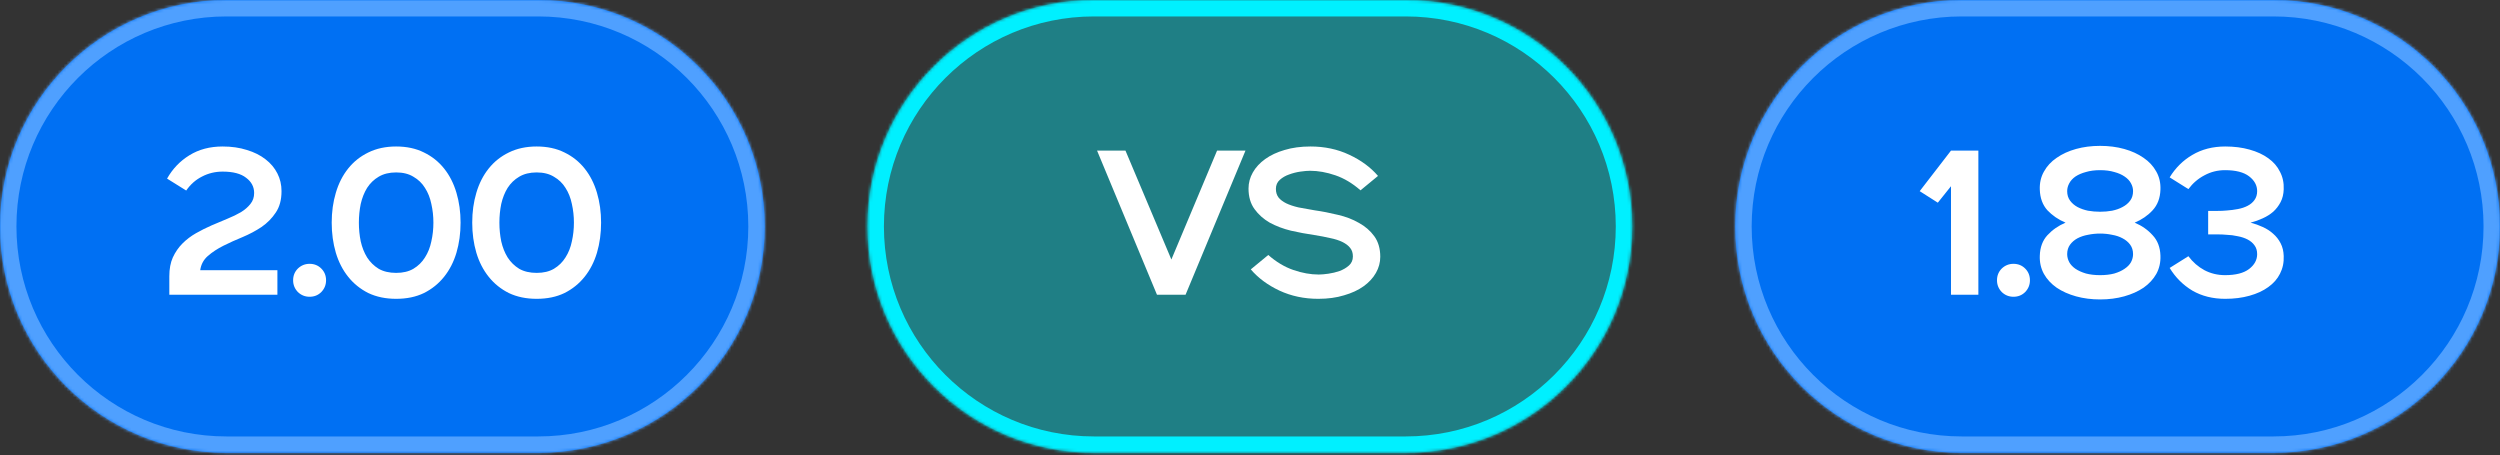
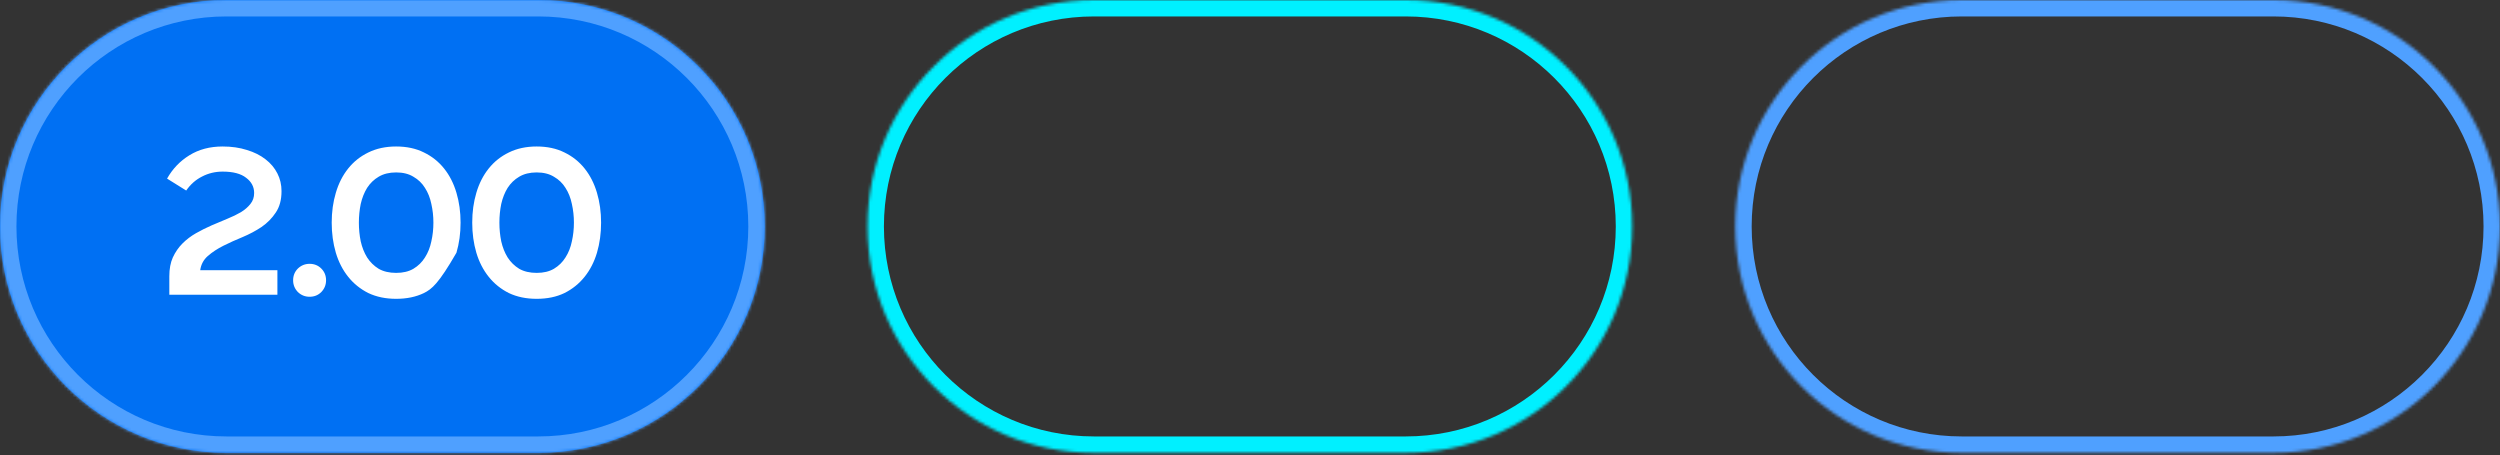
<svg xmlns="http://www.w3.org/2000/svg" width="846" height="154" viewBox="0 0 846 154" fill="none">
  <rect x="0" y="0" width="846" height="154" fill="#333333" stroke="none" />
  <mask id="path-1-inside-1_260_548" fill="white">
    <path d="M0 76.627C0 34.307 34.307 0 76.627 0H182.162C224.482 0 258.789 34.307 258.789 76.627C258.789 118.946 224.482 153.253 182.162 153.253H76.627C34.307 153.253 0 118.946 0 76.627Z" />
  </mask>
  <path d="M0 76.627C0 34.307 34.307 0 76.627 0H182.162C224.482 0 258.789 34.307 258.789 76.627C258.789 118.946 224.482 153.253 182.162 153.253H76.627C34.307 153.253 0 118.946 0 76.627Z" fill="#0070F3" />
  <path d="M76.627 5.562H182.162V-5.562H76.627V5.562ZM182.162 147.691H76.627V158.816H182.162V147.691ZM76.627 147.691C37.379 147.691 5.562 115.874 5.562 76.627H-5.562C-5.562 122.018 31.235 158.816 76.627 158.816V147.691ZM253.227 76.627C253.227 115.874 221.41 147.691 182.162 147.691V158.816C227.554 158.816 264.351 122.018 264.351 76.627H253.227ZM182.162 5.562C221.41 5.562 253.227 37.379 253.227 76.627H264.351C264.351 31.235 227.554 -5.562 182.162 -5.562V5.562ZM76.627 -5.562C31.235 -5.562 -5.562 31.235 -5.562 76.627H5.562C5.562 37.379 37.379 5.562 76.627 5.562V-5.562Z" fill="#4FA0FF" mask="url(#path-1-inside-1_260_548)" />
-   <path d="M57.301 93.458C57.301 90.997 57.696 88.884 58.485 87.119C59.321 85.308 60.412 83.729 61.759 82.382C63.106 81.035 64.638 79.874 66.357 78.899C68.075 77.924 69.84 77.041 71.651 76.252C73.462 75.462 75.227 74.719 76.945 74.023C78.663 73.326 80.196 72.583 81.543 71.794C82.889 70.958 83.958 70.029 84.747 69.007C85.583 67.986 86.001 66.755 86.001 65.315C86.001 63.225 85.095 61.507 83.284 60.16C81.519 58.767 78.872 58.071 75.343 58.071C72.835 58.071 70.513 58.628 68.377 59.742C66.241 60.81 64.453 62.389 63.013 64.479L56.535 60.439C58.392 57.142 60.9 54.518 64.058 52.567C67.262 50.57 71.024 49.572 75.343 49.572C78.362 49.572 81.102 49.967 83.563 50.756C86.024 51.499 88.114 52.544 89.832 53.891C91.597 55.238 92.944 56.84 93.873 58.697C94.801 60.509 95.266 62.506 95.266 64.688C95.266 67.614 94.616 70.029 93.315 71.933C92.061 73.837 90.459 75.462 88.509 76.809C86.558 78.109 84.422 79.247 82.1 80.223C79.824 81.151 77.665 82.127 75.621 83.148C73.578 84.17 71.813 85.331 70.327 86.631C68.888 87.885 68.028 89.487 67.75 91.438H93.873V99.728H57.301V93.458ZM104.766 100.424C103.233 100.424 101.91 99.89 100.795 98.822C99.727 97.707 99.193 96.384 99.193 94.851C99.193 93.272 99.727 91.949 100.795 90.881C101.91 89.812 103.233 89.278 104.766 89.278C106.345 89.278 107.668 89.812 108.736 90.881C109.805 91.949 110.339 93.272 110.339 94.851C110.339 96.384 109.805 97.707 108.736 98.822C107.668 99.89 106.345 100.424 104.766 100.424ZM134.053 101.121C130.524 101.121 127.389 100.471 124.649 99.17C121.955 97.823 119.68 95.989 117.822 93.667C115.965 91.345 114.571 88.628 113.643 85.517C112.714 82.359 112.249 78.969 112.249 75.346C112.249 71.724 112.714 68.357 113.643 65.246C114.571 62.088 115.965 59.348 117.822 57.026C119.68 54.704 121.955 52.892 124.649 51.592C127.389 50.245 130.524 49.572 134.053 49.572C137.629 49.572 140.764 50.245 143.457 51.592C146.151 52.892 148.426 54.704 150.284 57.026C152.142 59.348 153.535 62.088 154.464 65.246C155.393 68.357 155.857 71.724 155.857 75.346C155.857 78.969 155.393 82.359 154.464 85.517C153.535 88.628 152.142 91.345 150.284 93.667C148.426 95.989 146.151 97.823 143.457 99.17C140.764 100.471 137.629 101.121 134.053 101.121ZM134.053 92.344C136.375 92.344 138.326 91.879 139.905 90.95C141.53 89.975 142.83 88.698 143.806 87.119C144.827 85.54 145.547 83.729 145.965 81.686C146.43 79.642 146.662 77.529 146.662 75.346C146.662 73.164 146.43 71.051 145.965 69.007C145.547 66.964 144.827 65.153 143.806 63.574C142.83 61.995 141.53 60.741 139.905 59.812C138.326 58.837 136.375 58.349 134.053 58.349C131.731 58.349 129.757 58.837 128.132 59.812C126.553 60.741 125.253 61.995 124.231 63.574C123.256 65.153 122.536 66.964 122.072 69.007C121.654 71.051 121.445 73.164 121.445 75.346C121.445 77.529 121.654 79.642 122.072 81.686C122.536 83.729 123.256 85.54 124.231 87.119C125.253 88.698 126.553 89.975 128.132 90.95C129.757 91.879 131.731 92.344 134.053 92.344ZM181.605 101.121C178.075 101.121 174.94 100.471 172.2 99.17C169.507 97.823 167.231 95.989 165.374 93.667C163.516 91.345 162.123 88.628 161.194 85.517C160.265 82.359 159.801 78.969 159.801 75.346C159.801 71.724 160.265 68.357 161.194 65.246C162.123 62.088 163.516 59.348 165.374 57.026C167.231 54.704 169.507 52.892 172.2 51.592C174.94 50.245 178.075 49.572 181.605 49.572C185.181 49.572 188.315 50.245 191.009 51.592C193.702 52.892 195.978 54.704 197.836 57.026C199.693 59.348 201.086 62.088 202.015 65.246C202.944 68.357 203.408 71.724 203.408 75.346C203.408 78.969 202.944 82.359 202.015 85.517C201.086 88.628 199.693 91.345 197.836 93.667C195.978 95.989 193.702 97.823 191.009 99.17C188.315 100.471 185.181 101.121 181.605 101.121ZM181.605 92.344C183.927 92.344 185.877 91.879 187.456 90.95C189.082 89.975 190.382 88.698 191.357 87.119C192.379 85.54 193.099 83.729 193.517 81.686C193.981 79.642 194.213 77.529 194.213 75.346C194.213 73.164 193.981 71.051 193.517 69.007C193.099 66.964 192.379 65.153 191.357 63.574C190.382 61.995 189.082 60.741 187.456 59.812C185.877 58.837 183.927 58.349 181.605 58.349C179.283 58.349 177.309 58.837 175.683 59.812C174.105 60.741 172.804 61.995 171.783 63.574C170.807 65.153 170.087 66.964 169.623 69.007C169.205 71.051 168.996 73.164 168.996 75.346C168.996 77.529 169.205 79.642 169.623 81.686C170.087 83.729 170.807 85.54 171.783 87.119C172.804 88.698 174.105 89.975 175.683 90.95C177.309 91.879 179.283 92.344 181.605 92.344Z" fill="white" />
+   <path d="M57.301 93.458C57.301 90.997 57.696 88.884 58.485 87.119C59.321 85.308 60.412 83.729 61.759 82.382C63.106 81.035 64.638 79.874 66.357 78.899C68.075 77.924 69.84 77.041 71.651 76.252C73.462 75.462 75.227 74.719 76.945 74.023C78.663 73.326 80.196 72.583 81.543 71.794C82.889 70.958 83.958 70.029 84.747 69.007C85.583 67.986 86.001 66.755 86.001 65.315C86.001 63.225 85.095 61.507 83.284 60.16C81.519 58.767 78.872 58.071 75.343 58.071C72.835 58.071 70.513 58.628 68.377 59.742C66.241 60.81 64.453 62.389 63.013 64.479L56.535 60.439C58.392 57.142 60.9 54.518 64.058 52.567C67.262 50.57 71.024 49.572 75.343 49.572C78.362 49.572 81.102 49.967 83.563 50.756C86.024 51.499 88.114 52.544 89.832 53.891C91.597 55.238 92.944 56.84 93.873 58.697C94.801 60.509 95.266 62.506 95.266 64.688C95.266 67.614 94.616 70.029 93.315 71.933C92.061 73.837 90.459 75.462 88.509 76.809C86.558 78.109 84.422 79.247 82.1 80.223C79.824 81.151 77.665 82.127 75.621 83.148C73.578 84.17 71.813 85.331 70.327 86.631C68.888 87.885 68.028 89.487 67.75 91.438H93.873V99.728H57.301V93.458ZM104.766 100.424C103.233 100.424 101.91 99.89 100.795 98.822C99.727 97.707 99.193 96.384 99.193 94.851C99.193 93.272 99.727 91.949 100.795 90.881C101.91 89.812 103.233 89.278 104.766 89.278C106.345 89.278 107.668 89.812 108.736 90.881C109.805 91.949 110.339 93.272 110.339 94.851C110.339 96.384 109.805 97.707 108.736 98.822C107.668 99.89 106.345 100.424 104.766 100.424ZM134.053 101.121C130.524 101.121 127.389 100.471 124.649 99.17C121.955 97.823 119.68 95.989 117.822 93.667C115.965 91.345 114.571 88.628 113.643 85.517C112.714 82.359 112.249 78.969 112.249 75.346C112.249 71.724 112.714 68.357 113.643 65.246C114.571 62.088 115.965 59.348 117.822 57.026C119.68 54.704 121.955 52.892 124.649 51.592C127.389 50.245 130.524 49.572 134.053 49.572C137.629 49.572 140.764 50.245 143.457 51.592C146.151 52.892 148.426 54.704 150.284 57.026C152.142 59.348 153.535 62.088 154.464 65.246C155.393 68.357 155.857 71.724 155.857 75.346C155.857 78.969 155.393 82.359 154.464 85.517C148.426 95.989 146.151 97.823 143.457 99.17C140.764 100.471 137.629 101.121 134.053 101.121ZM134.053 92.344C136.375 92.344 138.326 91.879 139.905 90.95C141.53 89.975 142.83 88.698 143.806 87.119C144.827 85.54 145.547 83.729 145.965 81.686C146.43 79.642 146.662 77.529 146.662 75.346C146.662 73.164 146.43 71.051 145.965 69.007C145.547 66.964 144.827 65.153 143.806 63.574C142.83 61.995 141.53 60.741 139.905 59.812C138.326 58.837 136.375 58.349 134.053 58.349C131.731 58.349 129.757 58.837 128.132 59.812C126.553 60.741 125.253 61.995 124.231 63.574C123.256 65.153 122.536 66.964 122.072 69.007C121.654 71.051 121.445 73.164 121.445 75.346C121.445 77.529 121.654 79.642 122.072 81.686C122.536 83.729 123.256 85.54 124.231 87.119C125.253 88.698 126.553 89.975 128.132 90.95C129.757 91.879 131.731 92.344 134.053 92.344ZM181.605 101.121C178.075 101.121 174.94 100.471 172.2 99.17C169.507 97.823 167.231 95.989 165.374 93.667C163.516 91.345 162.123 88.628 161.194 85.517C160.265 82.359 159.801 78.969 159.801 75.346C159.801 71.724 160.265 68.357 161.194 65.246C162.123 62.088 163.516 59.348 165.374 57.026C167.231 54.704 169.507 52.892 172.2 51.592C174.94 50.245 178.075 49.572 181.605 49.572C185.181 49.572 188.315 50.245 191.009 51.592C193.702 52.892 195.978 54.704 197.836 57.026C199.693 59.348 201.086 62.088 202.015 65.246C202.944 68.357 203.408 71.724 203.408 75.346C203.408 78.969 202.944 82.359 202.015 85.517C201.086 88.628 199.693 91.345 197.836 93.667C195.978 95.989 193.702 97.823 191.009 99.17C188.315 100.471 185.181 101.121 181.605 101.121ZM181.605 92.344C183.927 92.344 185.877 91.879 187.456 90.95C189.082 89.975 190.382 88.698 191.357 87.119C192.379 85.54 193.099 83.729 193.517 81.686C193.981 79.642 194.213 77.529 194.213 75.346C194.213 73.164 193.981 71.051 193.517 69.007C193.099 66.964 192.379 65.153 191.357 63.574C190.382 61.995 189.082 60.741 187.456 59.812C185.877 58.837 183.927 58.349 181.605 58.349C179.283 58.349 177.309 58.837 175.683 59.812C174.105 60.741 172.804 61.995 171.783 63.574C170.807 65.153 170.087 66.964 169.623 69.007C169.205 71.051 168.996 73.164 168.996 75.346C168.996 77.529 169.205 79.642 169.623 81.686C170.087 83.729 170.807 85.54 171.783 87.119C172.804 88.698 174.105 89.975 175.683 90.95C177.309 91.879 179.283 92.344 181.605 92.344Z" fill="white" />
  <mask id="path-4-inside-2_260_548" fill="white">
    <path d="M293.555 76.627C293.555 34.307 327.862 0 370.181 0H475.717C518.037 0 552.344 34.307 552.344 76.627C552.344 118.946 518.037 153.253 475.717 153.253H370.181C327.862 153.253 293.555 118.946 293.555 76.627Z" />
  </mask>
-   <path d="M293.555 76.627C293.555 34.307 327.862 0 370.181 0H475.717C518.037 0 552.344 34.307 552.344 76.627C552.344 118.946 518.037 153.253 475.717 153.253H370.181C327.862 153.253 293.555 118.946 293.555 76.627Z" fill="#00F0FF" fill-opacity="0.4" />
  <path d="M370.181 5.562H475.717V-5.562H370.181V5.562ZM475.717 147.691H370.181V158.816H475.717V147.691ZM370.181 147.691C330.934 147.691 299.117 115.874 299.117 76.627H287.992C287.992 122.018 324.79 158.816 370.181 158.816V147.691ZM546.781 76.627C546.781 115.874 514.965 147.691 475.717 147.691V158.816C521.109 158.816 557.906 122.018 557.906 76.627H546.781ZM475.717 5.562C514.965 5.562 546.781 37.379 546.781 76.627H557.906C557.906 31.235 521.109 -5.562 475.717 -5.562V5.562ZM370.181 -5.562C324.79 -5.562 287.992 31.235 287.992 76.627H299.117C299.117 37.379 330.934 5.562 370.181 5.562V-5.562Z" fill="#00F0FF" mask="url(#path-4-inside-2_260_548)" />
-   <path d="M371.245 50.965H380.858L396.392 87.816L411.857 50.965H421.47L401.199 99.728H391.516L371.245 50.965ZM429.187 86.283C431.88 88.651 434.713 90.347 437.685 91.368C440.658 92.39 443.514 92.901 446.254 92.901C447.136 92.901 448.227 92.808 449.528 92.622C450.828 92.436 452.082 92.135 453.289 91.717C454.543 91.252 455.611 90.625 456.494 89.836C457.376 89.046 457.817 88.025 457.817 86.771C457.817 85.61 457.515 84.658 456.912 83.915C456.308 83.125 455.426 82.452 454.265 81.894C453.15 81.337 451.78 80.896 450.155 80.571C448.576 80.199 446.765 79.851 444.721 79.526C442.12 79.154 439.497 78.667 436.85 78.063C434.202 77.413 431.811 76.507 429.674 75.346C427.585 74.139 425.866 72.606 424.52 70.749C423.173 68.891 422.499 66.569 422.499 63.783C422.499 61.879 422.987 60.068 423.962 58.349C424.938 56.631 426.331 55.122 428.142 53.821C429.953 52.521 432.136 51.499 434.69 50.756C437.291 49.967 440.216 49.572 443.467 49.572C448.251 49.572 452.616 50.501 456.563 52.358C460.557 54.216 463.808 56.608 466.316 59.533L460.395 64.41C457.701 62.041 454.868 60.346 451.896 59.324C448.924 58.303 446.068 57.792 443.328 57.792C442.446 57.792 441.354 57.885 440.054 58.071C438.754 58.256 437.476 58.581 436.223 59.046C435.015 59.464 433.97 60.068 433.088 60.857C432.205 61.646 431.764 62.668 431.764 63.922C431.764 65.083 432.066 66.058 432.67 66.848C433.274 67.591 434.133 68.241 435.247 68.798C436.408 69.356 437.802 69.82 439.427 70.192C441.052 70.516 442.864 70.842 444.86 71.167C447.461 71.538 450.085 72.049 452.732 72.699C455.379 73.303 457.748 74.209 459.837 75.416C461.974 76.577 463.715 78.086 465.062 79.944C466.409 81.802 467.082 84.124 467.082 86.91C467.082 88.814 466.595 90.625 465.619 92.344C464.644 94.062 463.251 95.571 461.44 96.871C459.629 98.172 457.423 99.194 454.822 99.936C452.268 100.726 449.365 101.121 446.114 101.121C441.331 101.121 436.942 100.192 432.949 98.334C429.001 96.477 425.773 94.085 423.266 91.159L429.187 86.283Z" fill="white" />
  <mask id="path-7-inside-3_260_548" fill="white">
    <path d="M587.203 76.627C587.203 34.307 621.51 0 663.83 0H769.366C811.685 0 845.992 34.307 845.992 76.627C845.992 118.946 811.685 153.253 769.366 153.253H663.83C621.51 153.253 587.203 118.946 587.203 76.627Z" />
  </mask>
-   <path d="M587.203 76.627C587.203 34.307 621.51 0 663.83 0H769.366C811.685 0 845.992 34.307 845.992 76.627C845.992 118.946 811.685 153.253 769.366 153.253H663.83C621.51 153.253 587.203 118.946 587.203 76.627Z" fill="#0070F3" />
  <path d="M663.83 5.562H769.366V-5.562H663.83V5.562ZM769.366 147.691H663.83V158.816H769.366V147.691ZM663.83 147.691C624.582 147.691 592.765 115.874 592.765 76.627H581.641C581.641 122.018 618.438 158.816 663.83 158.816V147.691ZM840.43 76.627C840.43 115.874 808.613 147.691 769.366 147.691V158.816C814.757 158.816 851.554 122.018 851.554 76.627H840.43ZM769.366 5.562C808.613 5.562 840.43 37.379 840.43 76.627H851.554C851.554 31.235 814.757 -5.562 769.366 -5.562V5.562ZM663.83 -5.562C618.438 -5.562 581.641 31.235 581.641 76.627H592.765C592.765 37.379 624.582 5.562 663.83 5.562V-5.562Z" fill="#4FA0FF" mask="url(#path-7-inside-3_260_548)" />
-   <path d="M660.216 63.016L655.758 68.589L649.628 64.688L660.216 50.965H669.481V99.728H660.216V63.016ZM681.356 100.424C679.823 100.424 678.5 99.89 677.385 98.822C676.317 97.707 675.783 96.384 675.783 94.851C675.783 93.272 676.317 91.949 677.385 90.881C678.5 89.812 679.823 89.278 681.356 89.278C682.935 89.278 684.258 89.812 685.326 90.881C686.395 91.949 686.929 93.272 686.929 94.851C686.929 96.384 686.395 97.707 685.326 98.822C684.258 99.89 682.935 100.424 681.356 100.424ZM710.68 101.33C707.754 101.33 705.038 100.981 702.53 100.285C700.022 99.588 697.839 98.613 695.982 97.359C694.124 96.059 692.684 94.503 691.663 92.692C690.641 90.834 690.177 88.768 690.27 86.492C690.362 83.659 691.222 81.36 692.847 79.596C694.519 77.784 696.562 76.368 698.977 75.346C696.562 74.325 694.519 72.931 692.847 71.167C691.222 69.356 690.362 67.034 690.27 64.201C690.177 61.925 690.641 59.882 691.663 58.071C692.684 56.213 694.124 54.657 695.982 53.403C697.839 52.103 700.022 51.105 702.53 50.408C705.038 49.711 707.754 49.363 710.68 49.363C713.606 49.363 716.323 49.711 718.83 50.408C721.338 51.105 723.521 52.103 725.379 53.403C727.236 54.657 728.676 56.213 729.697 58.071C730.719 59.882 731.184 61.925 731.091 64.201C730.998 67.034 730.115 69.356 728.444 71.167C726.818 72.931 724.798 74.325 722.383 75.346C724.798 76.368 726.818 77.784 728.444 79.596C730.115 81.36 730.998 83.659 731.091 86.492C731.184 88.768 730.719 90.834 729.697 92.692C728.676 94.503 727.236 96.059 725.379 97.359C723.521 98.613 721.338 99.588 718.83 100.285C716.323 100.981 713.606 101.33 710.68 101.33ZM699.534 86.004C699.534 86.933 699.767 87.839 700.231 88.721C700.695 89.557 701.392 90.3 702.321 90.95C703.296 91.6 704.48 92.135 705.874 92.552C707.267 92.924 708.869 93.11 710.68 93.11C712.491 93.11 714.093 92.924 715.487 92.552C716.88 92.135 718.041 91.6 718.97 90.95C719.945 90.3 720.665 89.557 721.129 88.721C721.594 87.839 721.826 86.933 721.826 86.004C721.826 84.751 721.501 83.682 720.851 82.8C720.2 81.918 719.341 81.198 718.273 80.641C717.251 80.083 716.067 79.689 714.72 79.456C713.42 79.178 712.073 79.038 710.68 79.038C709.287 79.038 707.917 79.178 706.57 79.456C705.27 79.689 704.086 80.083 703.017 80.641C701.996 81.198 701.16 81.918 700.51 82.8C699.86 83.682 699.534 84.751 699.534 86.004ZM699.534 64.688C699.534 65.942 699.86 67.01 700.51 67.893C701.16 68.775 701.996 69.495 703.017 70.052C704.086 70.609 705.27 71.027 706.57 71.306C707.917 71.538 709.287 71.654 710.68 71.654C712.073 71.654 713.42 71.538 714.72 71.306C716.067 71.027 717.251 70.609 718.273 70.052C719.341 69.495 720.2 68.775 720.851 67.893C721.501 67.01 721.826 65.942 721.826 64.688C721.826 63.76 721.594 62.877 721.129 62.041C720.665 61.159 719.945 60.392 718.97 59.742C718.041 59.092 716.88 58.581 715.487 58.21C714.093 57.792 712.491 57.583 710.68 57.583C708.869 57.583 707.267 57.792 705.874 58.21C704.48 58.581 703.296 59.092 702.321 59.742C701.392 60.392 700.695 61.159 700.231 62.041C699.767 62.877 699.534 63.76 699.534 64.688ZM740.553 86.701C742.039 88.698 743.85 90.277 745.987 91.438C748.123 92.552 750.445 93.11 752.953 93.11C756.575 93.11 759.292 92.413 761.103 91.02C762.914 89.627 763.82 87.955 763.82 86.004C763.82 84.797 763.518 83.799 762.914 83.009C762.357 82.219 761.591 81.569 760.615 81.058C759.64 80.548 758.526 80.176 757.272 79.944C756.064 79.665 754.81 79.503 753.51 79.456C752.581 79.363 751.49 79.317 750.236 79.317C749.028 79.317 748.03 79.317 747.241 79.317V71.376C748.03 71.376 749.028 71.376 750.236 71.376C751.49 71.376 752.581 71.329 753.51 71.236C754.81 71.144 756.064 70.981 757.272 70.749C758.526 70.516 759.64 70.145 760.615 69.634C761.591 69.123 762.357 68.473 762.914 67.684C763.518 66.848 763.82 65.849 763.82 64.688C763.82 62.738 762.914 61.066 761.103 59.673C759.292 58.279 756.575 57.583 752.953 57.583C750.445 57.583 748.123 58.163 745.987 59.324C743.85 60.439 742.039 61.995 740.553 63.992L734.214 60.021C736.164 56.817 738.719 54.286 741.877 52.428C745.081 50.524 748.796 49.572 753.022 49.572C756.041 49.572 758.781 49.92 761.242 50.617C763.75 51.313 765.863 52.289 767.581 53.543C769.346 54.797 770.67 56.329 771.552 58.14C772.481 59.905 772.899 61.879 772.806 64.061C772.759 65.687 772.411 67.126 771.761 68.38C771.111 69.634 770.275 70.725 769.253 71.654C768.232 72.537 767.047 73.28 765.701 73.883C764.4 74.487 763.03 74.975 761.591 75.346C763.03 75.718 764.4 76.206 765.701 76.809C767.047 77.413 768.232 78.179 769.253 79.108C770.275 79.99 771.111 81.058 771.761 82.312C772.411 83.566 772.759 85.006 772.806 86.631C772.899 88.814 772.481 90.811 771.552 92.622C770.67 94.387 769.346 95.896 767.581 97.15C765.863 98.404 763.75 99.379 761.242 100.076C758.781 100.772 756.041 101.121 753.022 101.121C748.796 101.121 745.081 100.192 741.877 98.334C738.719 96.43 736.164 93.876 734.214 90.672L740.553 86.701Z" fill="white" />
</svg>